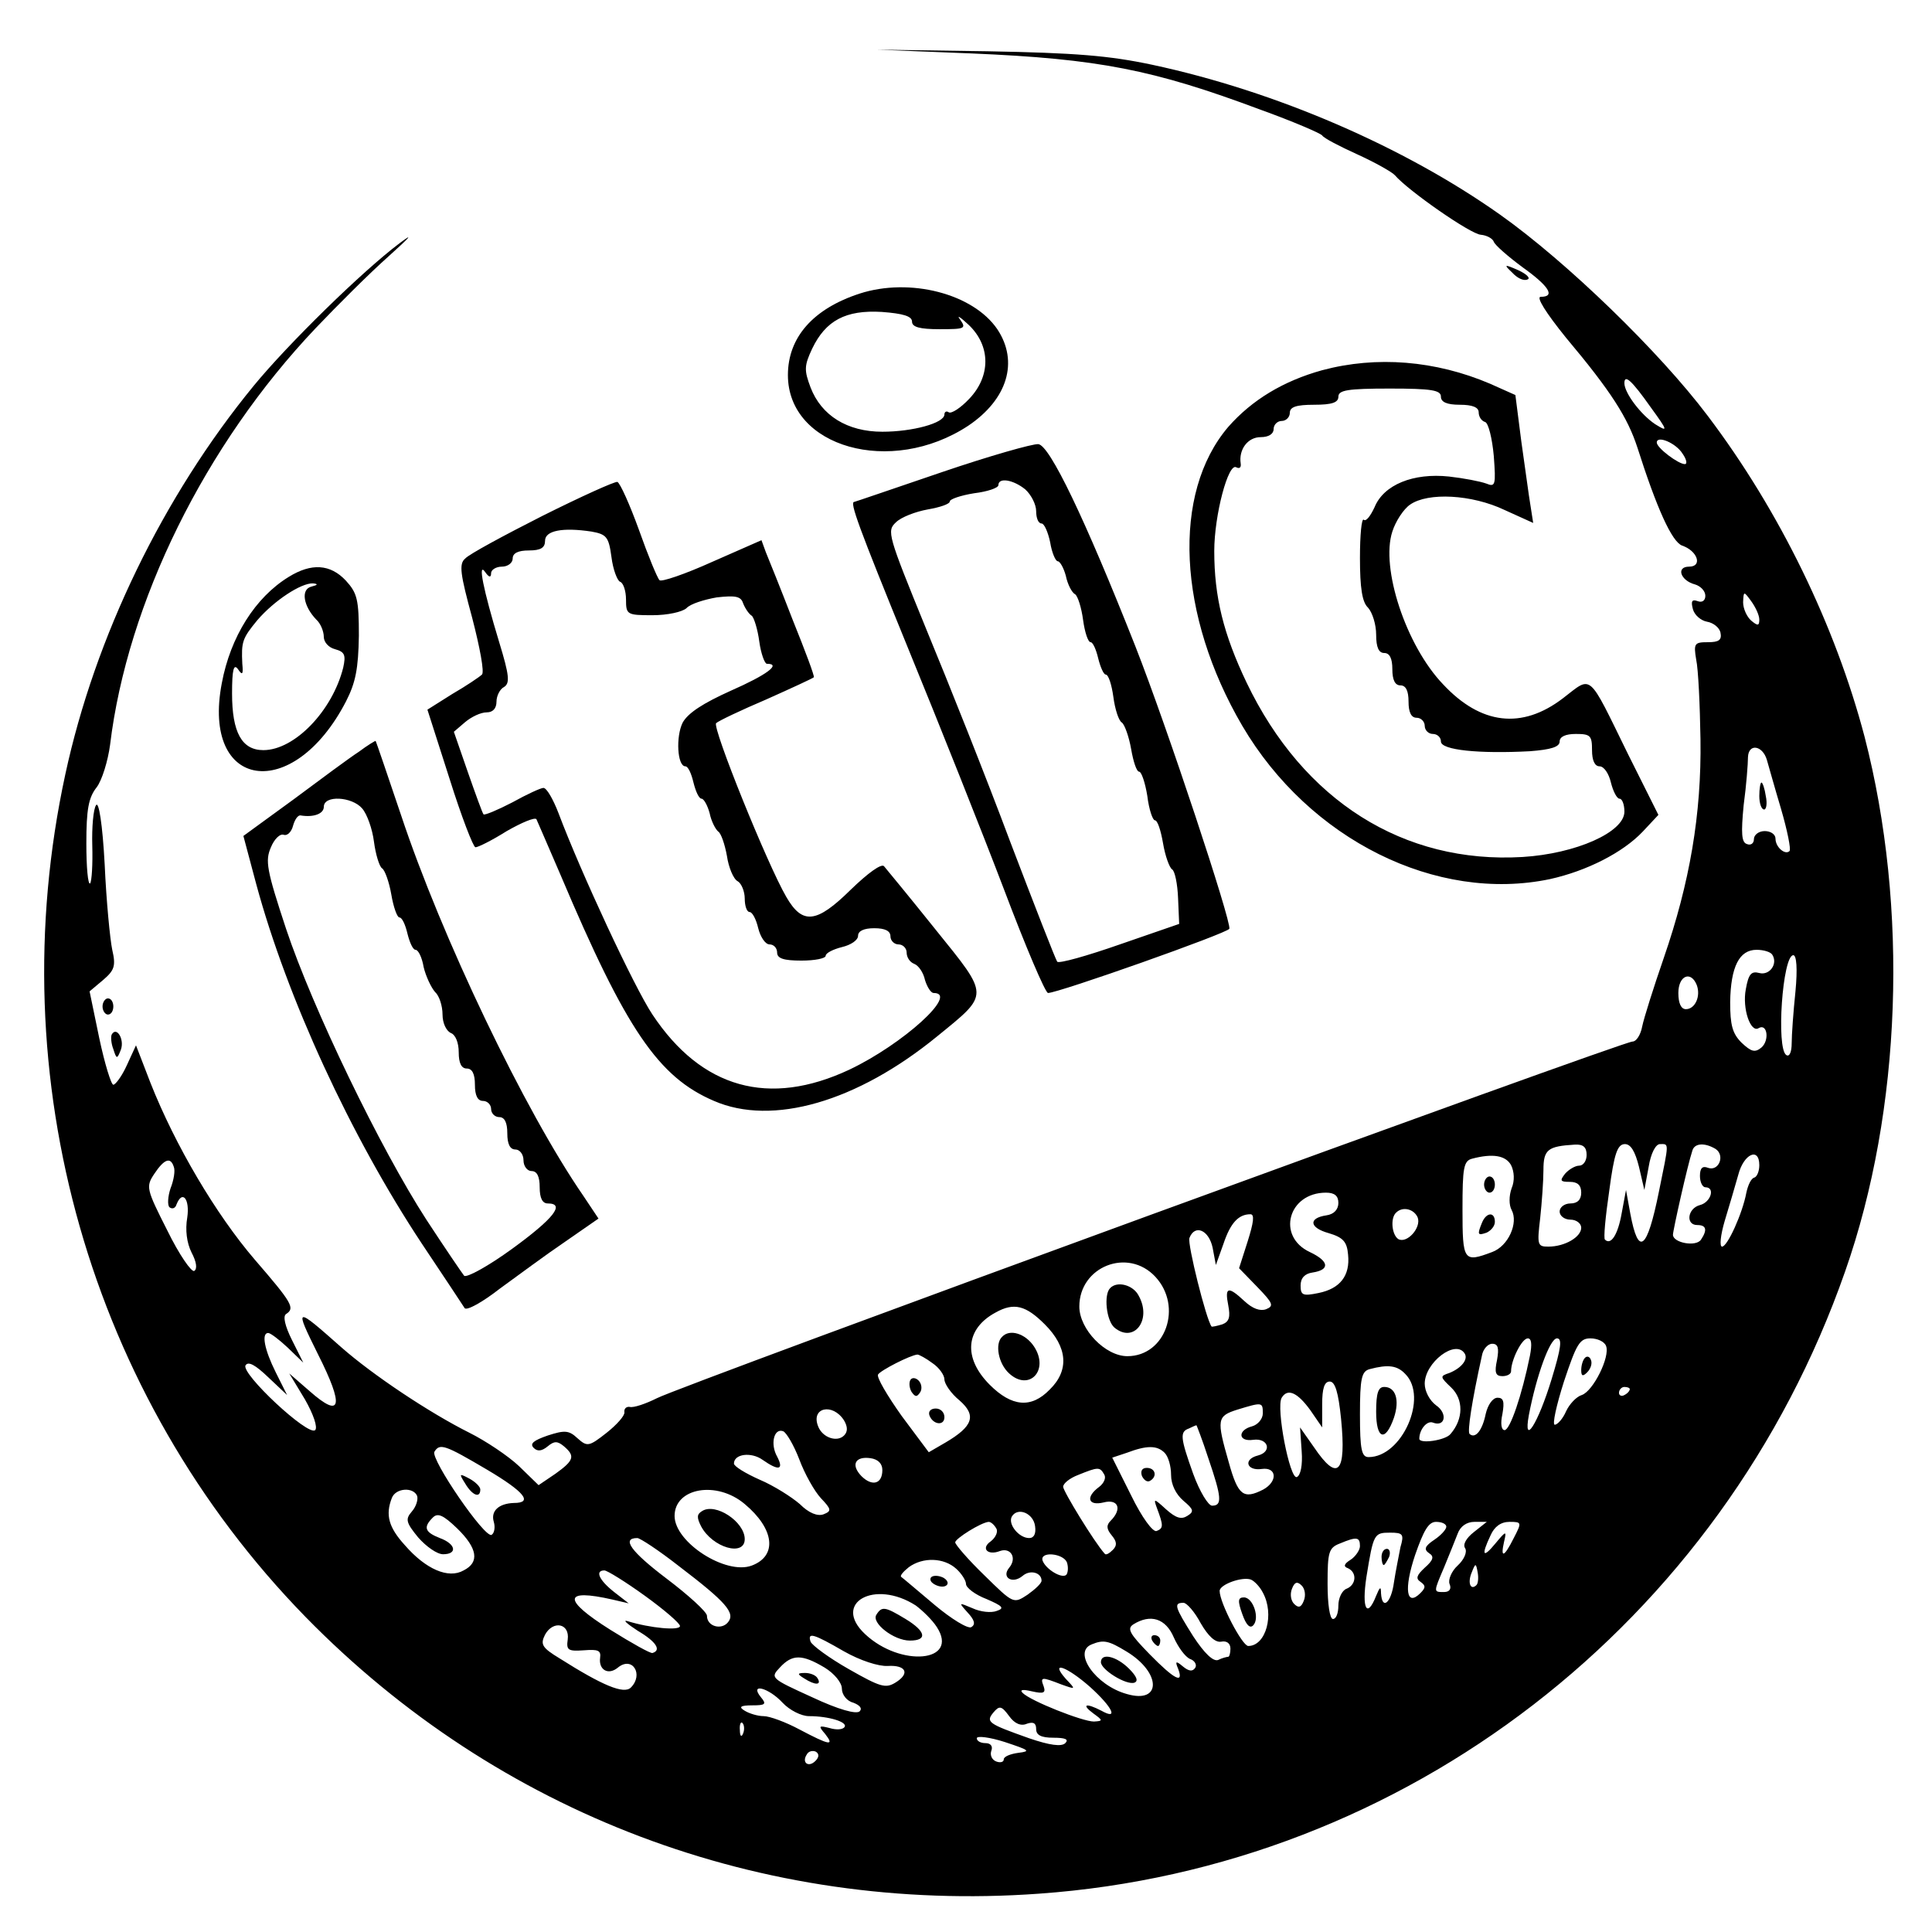
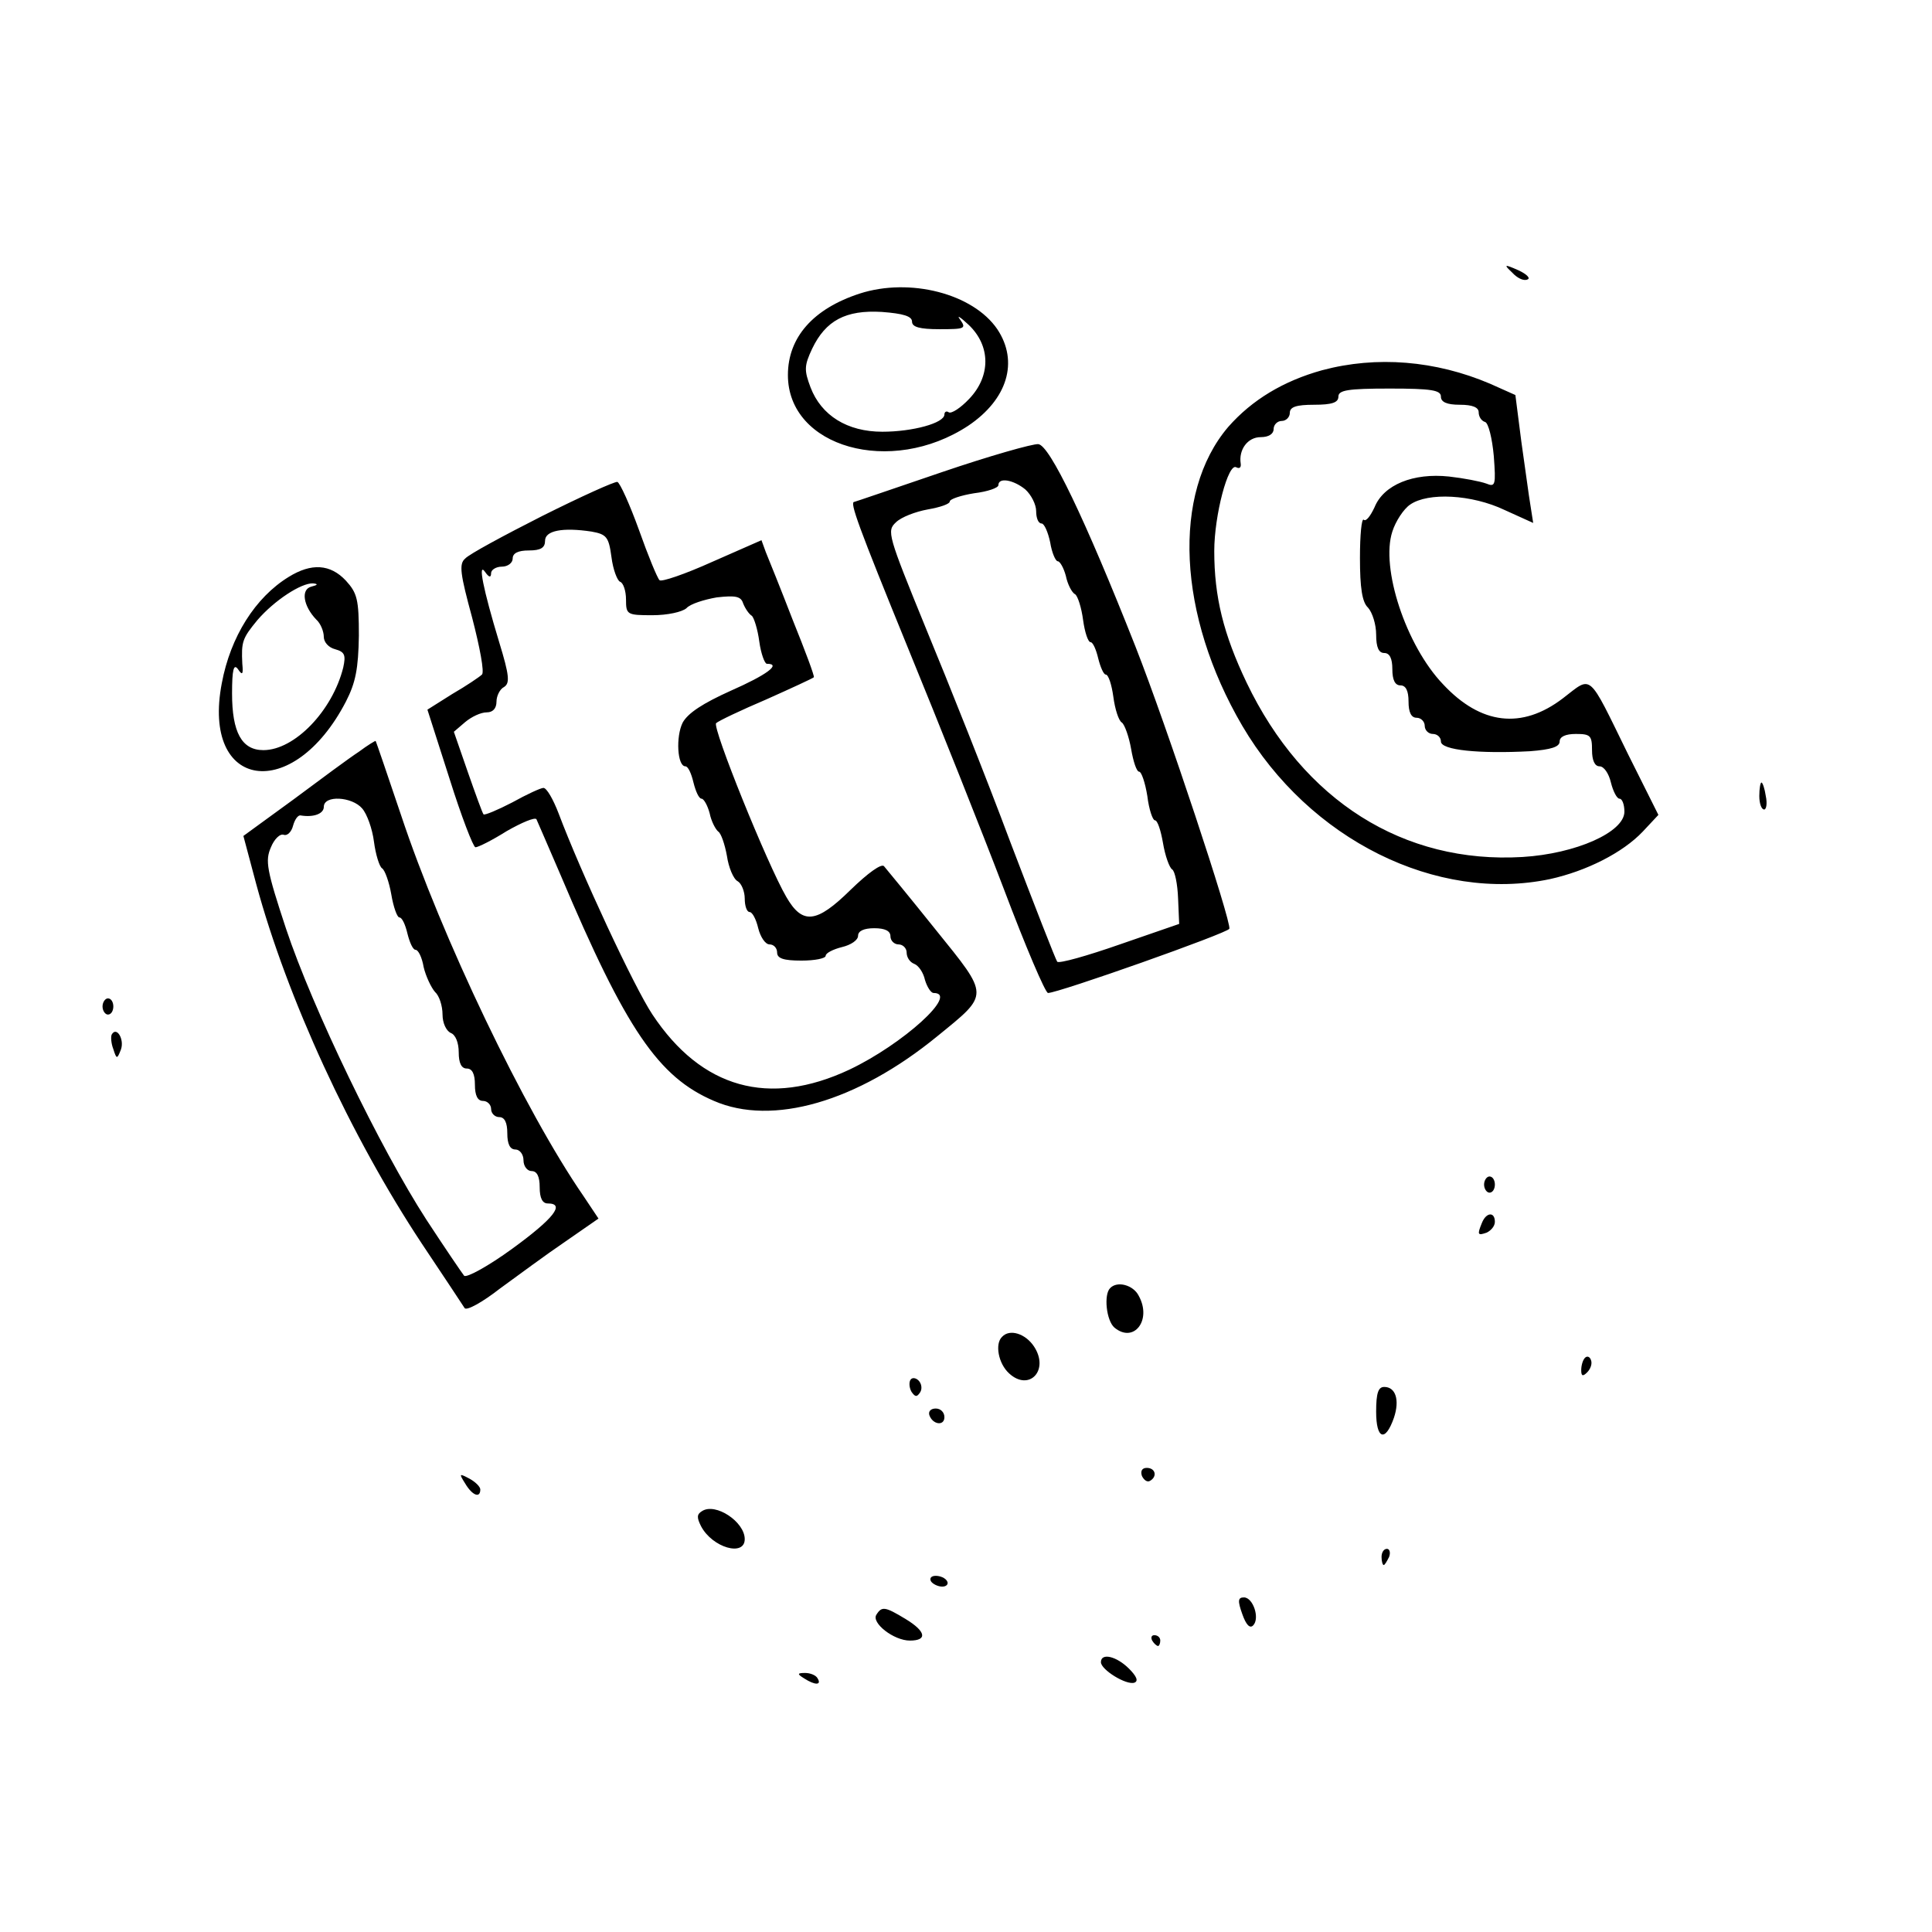
<svg xmlns="http://www.w3.org/2000/svg" version="1" width="477.333" height="477.333" viewBox="0 0 358 358">
-   <path d="M180 9.9c23.6 1 33.7 3 53.5 10.4 6.1 2.2 11.2 4.4 11.5 4.8.3.5 3.2 2 6.5 3.5s6.5 3.3 7 3.9c2.4 2.8 14 10.9 15.9 11 1.1.1 2.2.7 2.4 1.3.2.6 2.6 2.7 5.3 4.7 4.9 3.5 6.2 5.5 3.4 5.5-.9 0 .9 2.9 4.7 7.6 8.4 10 11.4 14.8 13.2 20.3 3.6 11.3 6.4 17.5 8.3 18.2 2.9 1 3.8 3.9 1.3 3.9s-1.6 2.6 1.1 3.3c1 .3 1.9 1.2 1.9 2.1 0 .9-.6 1.3-1.4 1-1.1-.4-1.3 0-.9 1.5.3 1.1 1.5 2.1 2.6 2.3 1.2.2 2.3 1.1 2.5 2 .3 1.4-.3 1.8-2.3 1.8-2.5 0-2.7.2-2.2 3.2.4 1.8.7 8.5.8 14.8.2 13.9-2 26.6-6.8 40.5-1.9 5.5-3.7 11.2-4 12.7-.3 1.6-1.1 2.8-1.8 2.8-1.9 0-176.2 63.7-180.8 66.1-2 1-4.3 1.8-5 1.6-.6-.1-1.1.3-1 1 .1.6-1.4 2.3-3.3 3.8-3.3 2.6-3.6 2.6-5.4 1-1.6-1.5-2.4-1.5-5.5-.5-2.6.9-3.4 1.5-2.6 2.3.7.7 1.5.6 2.6-.3 1.2-1 1.8-1 3 0 2.1 1.8 1.9 2.6-1.6 5.1l-3.1 2.1-3.6-3.5c-2-1.9-6.2-4.7-9.2-6.2-7.4-3.7-17.9-10.7-23.7-15.8-8.7-7.7-8.8-7.7-4.4 1.2 4.9 9.7 4.4 12.1-1.5 6.9l-3.8-3.3 2.9 4.8c1.6 2.8 2.4 5.2 1.9 5.7-1.3 1.2-13.8-10.5-12.9-12 .5-.8 1.8-.1 4.2 2.2l3.5 3.3-2.1-4.2c-2.1-4.2-2.7-7.3-1.4-7.3.4 0 2 1.2 3.6 2.7l2.9 2.8-2.1-4.2c-1.3-2.6-1.7-4.4-1.1-4.8 1.7-1.1 1.2-2-5.8-10.1-7.2-8.4-14.7-21.1-19.3-32.7l-2.7-7-1.7 3.7c-.9 2-2.1 3.6-2.5 3.6-.4 0-1.6-3.9-2.6-8.6l-1.8-8.7 2.5-2.1c2.1-1.8 2.4-2.6 1.7-5.6-.4-1.9-1.1-9-1.4-15.8-.4-7.5-1.1-11.8-1.6-11-.5.7-.8 4.1-.7 7.5.1 3.5-.1 6.6-.4 7-.4.3-.7-3-.7-7.4 0-6.3.4-8.5 1.9-10.4 1-1.3 2.1-4.9 2.5-7.9 3.2-26.4 17.6-55.6 38.1-77.2 3.9-4.1 9.9-10.1 13.5-13.3 4-3.6 4.8-4.5 2-2.4-6.9 5.2-20.6 18.6-27 26.4-16.8 20.5-29.4 46.5-34.9 72-12.2 56.3 4.5 115.1 44.5 156.1 35.7 36.5 84.5 55 135.9 51.3 67.9-4.8 126.6-50.1 149.4-115.3 10.5-29.9 11.8-67.4 3.6-99.1-5.4-20.5-15.7-41.8-29.1-59.5-8.9-11.8-26-28.4-38.4-37.2-17.8-12.6-41.6-22.9-64.5-27.8-8-1.7-14.2-2.2-30.5-2.5l-20.5-.3 17.5.7zm125.9 65.6c3.2 4.4 3.2 4.6.8 3.1-2.7-1.8-5.7-5.8-5.7-7.6 0-1.7 1.3-.6 4.9 4.5zm5.9 8.6c.7 1 .9 1.9.4 1.9-1.2 0-5.2-3-5.2-4 0-1.4 3.6.1 4.8 2.1zm14.2 30.7c0 1.2-.3 1.2-1.5.2-.8-.7-1.5-2.2-1.5-3.4.1-2.1.1-2.1 1.5-.2.8 1.1 1.5 2.6 1.5 3.4zm1.4 26c.3 1 1.4 5 2.6 9 1.2 4.1 1.9 7.6 1.6 7.9-.8.8-2.6-.7-2.6-2.3 0-.8-.9-1.4-2-1.4s-2 .7-2 1.5-.6 1.2-1.3.9c-1-.3-1.1-2-.6-7.2.5-3.7.8-7.7.8-8.9.1-2.6 2.7-2.2 3.5.5zm1 36.1c1.1 1.7-.5 3.9-2.4 3.4-1.5-.4-2 .2-2.5 3-.7 3.6.9 8.2 2.4 7.2 1.6-.9 2 2.3.5 3.6-1.2 1-1.9.8-3.7-.9-1.7-1.7-2.1-3.3-2.1-7.5.1-6.6 1.7-9.7 4.9-9.7 1.3 0 2.6.4 2.9.9zm4.3 6.8c-.4 3.8-.7 8.1-.7 9.6 0 1.6-.4 2.6-1 2.2-1.9-1.2-.7-18.5 1.3-18.5.6 0 .8 2.5.4 6.7zm-18.3-1.2c.8 2.1-.3 4.5-2 4.5-.9 0-1.4-1.1-1.4-3 0-3.2 2.3-4.2 3.4-1.5zM294 214c0 1.1-.6 2-1.4 2-.7 0-1.9.7-2.6 1.5-1 1.3-.9 1.5.9 1.5 1.4 0 2.1.6 2.1 2 0 1.3-.7 2-2 2-1.1 0-2 .7-2 1.5s.9 1.5 2 1.5 2 .7 2 1.5c0 1.7-3 3.5-6.1 3.5-2 0-2.1-.3-1.5-5.3.3-2.8.6-6.9.6-8.9 0-3.8.8-4.4 5.8-4.7 1.6-.1 2.2.5 2.2 1.9zm9.7 2.2l1 4.3.8-4.3c.4-2.5 1.3-4.2 2.1-4.2 1.7 0 1.7-.5-.2 8.8-2.2 10.9-3.8 12.1-5.3 4.1l-.8-4.4-.8 4.3c-.7 4-2 6-3.1 4.9-.3-.2.1-4.3.8-9.1.9-6.8 1.5-8.6 2.9-8.6 1.1 0 1.9 1.4 2.6 4.2zm14.2-3.3c1.8 1.2.6 4.2-1.4 3.5-1-.4-1.5 0-1.5 1.5 0 1.2.5 2.1 1 2.1 1.9 0 1 2.8-1 3.3-2.3.6-2.7 3.7-.5 3.7 1.7 0 1.9.9.7 2.7-.9 1.4-5.2.6-5.2-.9 0-.8 2.7-12.9 3.6-15.6.4-1.4 2.3-1.5 4.3-.3zm-37.9 3c.6 1.2.7 2.9.1 4.3-.5 1.4-.5 3.1 0 4 1.3 2.4-.6 6.7-3.6 7.8-5.3 2-5.5 1.7-5.5-7.9 0-7.7.2-9 1.8-9.4 3.8-1 6.2-.6 7.2 1.2zm46 0c0 1.1-.4 2.1-.9 2.3-.6.1-1.2 1.4-1.5 2.8-.7 3.8-3.5 10-4.5 10-.5 0-.3-2.1.5-4.8.8-2.6 1.9-6.4 2.5-8.5 1-3.9 3.9-5.2 3.9-1.8zm-293.8.3c.3.7 0 2.5-.6 4-.5 1.5-.6 3.1-.2 3.5.5.4 1.1.2 1.3-.5 1.1-2.8 2.5-1 2 2.4-.4 2.3-.1 4.7.8 6.5.9 1.7 1.1 3 .5 3.4-.5.3-2.8-3-5-7.5-3.9-7.7-4-8.1-2.4-10.5 1.8-2.7 3-3.2 3.6-1.3zm215.8 6.7c0 1.2-.8 2.1-2.2 2.3-3.4.5-3.2 2.3.4 3.3 2.7.8 3.4 1.6 3.6 4 .4 3.9-1.5 6.3-5.5 7.1-2.9.6-3.3.4-3.3-1.4 0-1.4.8-2.2 2.2-2.4 3.3-.5 3.1-2.1-.5-3.8-6.2-2.9-4-11 3-11 1.6 0 2.3.6 2.3 1.9zm14.7 2.7c.7 1.9-2 4.9-3.6 4-1.2-.8-1.5-3.9-.4-4.9 1.2-1.2 3.3-.7 4 .9zm-31.5 4.4l-1.6 5 3.4 3.5c2.9 3 3.1 3.5 1.6 4.1-1.1.4-2.5-.1-4-1.5-3-2.8-3.7-2.7-3 .8.4 2.1.2 3-1.1 3.5-1 .3-1.9.5-2 .4-1-1.3-4.5-15.3-4.1-16.4 1-2.6 3.6-1.5 4.3 1.8l.6 3.2 1.4-3.9c1.3-3.9 2.8-5.5 5-5.5.8 0 .6 1.5-.5 5zm-17.1 6.6c5.1 5.5 1.9 14.7-5.2 14.7-4.1 0-8.9-5-8.9-9.2 0-7.4 9-11 14.1-5.5zm-20.5 8.8c4.2 4.2 4.6 8.5.9 12.1-3.4 3.5-7 3.2-11.1-.9-5-5-4.5-10.4 1.1-13.4 3.4-1.9 5.6-1.3 9.1 2.2zm89.9 5.8c-1.5 7.4-3.7 13.8-4.7 13.8-.6 0-.8-1.2-.4-3 .4-2.3.2-3-.9-3-.9 0-1.8 1.3-2.2 3-.6 3-1.9 4.7-3 3.7-.4-.5.4-5.9 2.3-14.5.2-1.2 1.1-2.2 1.9-2.2 1.1 0 1.3.8.9 3-.5 2.3-.3 3 1 3 .9 0 1.6-.4 1.6-.9 0-2.1 2-6.1 3.1-6.1.7 0 .8 1.1.4 3.2zm4 4.4c-2.5 8.2-5.3 12.6-4.2 6.6 1.4-7.3 3.9-14.2 5.2-14.2 1 0 .8 1.7-1 7.6zm10.1-6.2c.8 2-2.4 8.4-4.5 9.1-1 .3-2.3 1.7-2.9 3-.6 1.4-1.6 2.5-2.1 2.5s.3-3.6 1.7-8c2.3-6.9 2.9-8 4.9-8 1.3 0 2.6.6 2.9 1.4zm-26.2 1.4c.7 1.1-.6 2.7-2.8 3.6-1.8.6-1.8.7.3 2.7 2.3 2.2 2.3 5.8-.1 8.6-.9 1.2-5.8 1.9-5.8.9 0-1.7 1.4-3.4 2.5-3 2.3.9 2.8-1.7.6-3.2-1.2-.9-2.1-2.6-2.1-4 0-3.9 5.7-8.3 7.4-5.6zm-98.6 1.8c1.2.8 2.2 2.2 2.2 3 0 .8 1.2 2.6 2.8 3.9 3.2 2.8 2.5 4.8-2.6 7.8l-3.1 1.8-5-6.7c-2.7-3.8-4.7-7.2-4.4-7.7.5-.8 6-3.6 7.3-3.7.3 0 1.6.7 2.8 1.6zm87.6 2c4.3 4.3-.6 15.4-6.8 15.4-1.3 0-1.6-1.4-1.6-7.9 0-6.7.3-8 1.8-8.4 3.4-.9 5.1-.7 6.6.9zm-11.9 8.3c1 10.1-.6 11.8-5 5.3l-2.6-3.7.3 4.4c.2 2.6-.2 4.5-.9 4.8-1.3.5-3.9-12.9-2.8-14.7 1.1-1.8 2.9-1 5.3 2.3l2.2 3.2v-4.3c0-2.9.4-4.2 1.4-4.2 1 0 1.6 2 2.1 6.9zm53.5-5.5c0 .3-.4.8-1 1.1-.5.3-1 .1-1-.4 0-.6.5-1.1 1-1.1.6 0 1 .2 1 .4zm-68 4.5c0 1-.9 2.1-2 2.4-2.7.7-2.6 2.9.2 2.5 2.8-.4 3.6 2.2.9 2.9-2.8.7-2.1 2.9.7 2.5 2.8-.4 3 2.3.3 3.8-3.7 1.9-4.7 1.1-6.4-5-2.3-8-2.2-8.6 1.6-9.8 4.6-1.4 4.7-1.4 4.7.7zm-77.6 1.3c.7 1.2.7 2.1 0 2.8-1.3 1.3-4 .4-4.8-1.7-1.4-3.5 2.7-4.4 4.8-1.1zm67.5 7c2.5 7.3 2.6 8.8.7 8.8-.7 0-2.3-2.6-3.5-5.9-2.4-6.7-2.5-7.8-.8-8.4.6-.3 1.3-.6 1.4-.6 0-.1 1.1 2.7 2.2 6.1zm-75.8.2c1 2.7 2.8 5.9 4 7.2 2 2.1 2 2.4.5 3-1.1.4-2.7-.2-4.4-1.9-1.5-1.3-4.8-3.4-7.4-4.5-2.7-1.2-4.8-2.5-4.8-3 0-1.8 3.2-2.2 5.3-.7 3 2.1 4 1.9 2.7-.6-1.3-2.3-.6-5.3 1.1-4.7.6.2 2 2.6 3 5.2zm-57.9 1.9c7.1 4.2 8.6 6.2 5 6.2-2.8.1-4.3 1.5-3.7 3.5.3 1 .1 2.1-.4 2.4-1.2.8-11.4-14.1-10.6-15.4 1-1.6 1.9-1.3 9.7 3.3zm125.6-3.1c.7.7 1.2 2.5 1.2 4.1 0 1.8.9 3.6 2.3 4.8 1.9 1.6 2 2 .7 2.8-1.1.7-2.1.4-3.9-1.2-2.3-2.1-2.4-2.1-1.7-.2 1.2 3.2 1.2 3.7-.1 4.2-.7.2-2.7-2.5-4.7-6.6l-3.5-7 2.7-.9c3.7-1.4 5.6-1.4 7 0zm-52.3 3.2c0 2.6-1.9 3.1-3.9 1.1-2-2.1-1.1-3.7 1.7-3.3 1.4.2 2.2 1 2.2 2.2zm41.1.8c.4.6 0 1.6-.9 2.3-2.6 1.9-2.1 3.6.8 2.9 2.7-.7 3.5 1.2 1.3 3.4-.8.8-.8 1.5.2 2.7 1 1.2 1 1.9.2 2.7-.7.7-1.3 1-1.5.7-1.9-2.1-7.7-11.6-7.7-12.4 0-.6 1.2-1.6 2.8-2.2 3.7-1.5 4-1.5 4.8-.1zm-127.3 4c.2.7-.2 2-1 2.9-1.2 1.4-1.1 2 1.2 4.8 1.5 1.7 3.5 3.1 4.6 3.1 2.7 0 2.4-1.9-.6-3-2.8-1.1-3.1-2-1.3-3.8.9-.9 1.9-.5 4.5 2 3.8 3.7 4.2 6.3 1.2 7.8-2.8 1.6-7-.2-10.9-4.7-3-3.3-3.6-5.6-2.4-8.7.7-1.9 4-2.1 4.7-.4zm60.7 1.5c5.5 4.6 6.1 9.6 1.3 11.4-4.8 1.8-14.3-4.3-14.3-9.2 0-5.2 7.8-6.6 13-2.2zm53.8 4.1c.2 1.4-.2 2.2-1.1 2.2-1.9 0-4-2.6-3.2-4 1.1-1.8 4-.6 4.3 1.8zm-7.2.4c.4.6-.1 1.7-1 2.4-1.9 1.3-.6 2.7 1.7 1.8 2-.7 3.2 1.3 1.7 3.1-1.5 1.8.6 3.1 2.5 1.5 1.4-1.2 3.5-.6 3.5.9 0 .5-1.2 1.6-2.6 2.6-2.6 1.7-2.6 1.7-8-3.6-3-2.9-5.4-5.7-5.4-6.1 0-.7 4.8-3.7 6.2-3.8.4 0 1 .5 1.4 1.2zm83.4-.3c0 .5-1 1.6-2.2 2.4-1.8 1.2-2 1.8-1 2.5 1 .6.8 1.3-.8 2.7-1.5 1.4-1.7 2-.8 2.6 1 .7 1 1.1 0 2.1-2.6 2.6-3.1-.7-1-7 1.6-4.6 2.5-6.2 3.9-6.2 1.1 0 1.9.4 1.9.9zm5.1 1c-1.4 1.1-2.1 2.3-1.6 3 .4.7-.2 2.1-1.4 3.2-1.1 1-1.8 2.6-1.5 3.4.4.9 0 1.5-1 1.5-2 0-2 .1 0-4.6.9-2.2 2-4.9 2.5-6.2.5-1.4 1.7-2.2 3.1-2.2h2.3l-2.4 1.9zm7.4 1.1c-1.8 3.6-2.5 3.8-1.8.7.5-2.1.4-2.1-1.6.3-2.3 2.8-2.7 2.3-.9-1.5.7-1.6 1.9-2.5 3.5-2.5 2.3 0 2.3.1.8 3zm-21 1.7c-.3 1.6-.9 4.5-1.2 6.5-.5 3.8-2.2 5.3-2.4 2 0-1.3-.2-1.2-.9.5-1.7 4.3-2.7 2.4-1.8-3.5 1.3-8 1.4-8.2 4.4-8.2 2.4 0 2.6.3 1.9 2.7zm-133.7 3.5c8.8 6.7 10.5 8.7 9.1 10.4-1.2 1.5-3.9.8-3.9-1.2 0-.7-3.4-3.8-7.5-6.9-6.6-5-8.4-7.5-5.4-7.5.5 0 4 2.3 7.7 5.2zm126.2-3.7c0 .7-.8 1.9-1.7 2.5-1.3.8-1.4 1.3-.5 1.6 1.7.8 1.5 3.1-.3 3.8-.8.3-1.5 1.7-1.5 3.1 0 1.4-.4 2.5-1 2.5s-1-2.8-1-6.5c0-5.9.2-6.7 2.3-7.5 3.1-1.3 3.7-1.2 3.7.5zm-54.3 3c.3.9.2 1.9-.1 2.3-.8.8-3.8-1-4.4-2.6-.6-1.8 3.8-1.4 4.5.3zm-20.5 1.2c1 .9 1.8 2.2 1.8 2.8 0 .7 1.7 2 3.8 2.8 3 1.3 3.4 1.7 1.9 2.2-1 .4-3 .2-4.5-.5-2.6-1.1-2.6-1.1-.9.8 1.3 1.4 1.5 2.2.7 2.7-.6.4-3.7-1.5-6.8-4.1-3.1-2.6-5.9-5-6.2-5.2-.3-.2.4-1 1.4-1.8 2.6-1.9 6.5-1.8 8.8.3zm96.4 3c-1.1 1.1-1.7-.4-.9-2.3.7-1.8.8-1.8 1.1-.1.2 1 .1 2.1-.2 2.4zm-154.1 2c3.6 2.6 6.5 5.1 6.5 5.6 0 .9-5.5.4-9.7-.9-1-.3-.1.5 1.9 1.8 3.4 2 4.4 3.6 2.7 4.1-.4.1-3.8-1.8-7.8-4.3-8.9-5.6-8.8-7.7.4-5.6l3 .7-2.7-2.1c-2.8-2.2-3.6-4-1.8-4 .5 0 3.9 2.1 7.5 4.7zm114.5-.6c2.2 4 .6 9.9-2.7 9.9-1.1 0-5.3-8-5.3-10.2 0-1.2 4.2-2.7 5.8-2.1.7.3 1.7 1.4 2.2 2.4zm7.6 1.5c-.5 1.3-1 1.4-1.8.6-.6-.6-.8-1.8-.4-2.8.5-1.3 1-1.4 1.8-.6.6.6.8 1.8.4 2.8zm-71.9.9c1.2.9 3 2.6 3.9 4 4.2 6.5-6.7 7.5-13.3 1.3-6.2-5.8 1.8-10.2 9.4-5.3zm52.8 3.3c1.4 2.4 2.7 3.6 3.8 3.4 1-.2 1.7.3 1.7 1.3 0 .8-.2 1.5-.4 1.5s-1.1.2-1.9.6c-.9.3-2.5-1.2-4.6-4.4-3.4-5.4-3.7-6.2-1.8-6.2.6 0 2.1 1.7 3.2 3.8zm-5 2.6c.8 1.8 2.1 3.6 3 4 .9.3 1.3 1.1 1 1.6-.5.8-1.2.7-2.3-.2-1.3-1.1-1.5-1-.9.4 1.1 2.9-.6 2.1-5.3-2.7-3.7-3.8-4.2-4.7-3-5.5 3.2-2 6-1.1 7.5 2.4zm-112.3.4c-.3 2 .1 2.2 3 2 2.6-.2 3.2 0 3 1.4-.3 2.2 1.5 3.3 3.3 1.8 2.7-2.2 4.8 1.3 2.4 3.7-1.3 1.3-5.3-.4-13.2-5.4-3.3-2-3.6-2.6-2.7-4.4 1.5-2.7 4.6-2.1 4.2.9zm51.2 2.2c3 1.7 6.4 2.8 8.1 2.7 3.4-.2 4.2 1.4 1.4 3.1-1.8 1.1-2.8.8-8.6-2.5-3.7-2.1-6.8-4.4-7.1-5.1-.6-1.8.5-1.5 6.2 1.8zm52.3 0c6.5 3.9 6.6 9.8.1 7.9-5.8-1.6-10.1-7.8-6.5-9.2 2.2-.9 3.1-.7 6.4 1.3zm-55.9 3c1.8 1.1 3.2 2.8 3.2 3.9s.9 2.3 2.1 2.6c1.3.5 1.7 1.1 1.2 1.6-.6.6-3.9-.3-8.8-2.6-7.7-3.5-7.8-3.6-6-5.5 2.3-2.5 4.1-2.5 8.3 0zm49.2 3.6c4.2 3.8 5.3 6.2 2.1 4.4-2.9-1.5-3.8-1.2-1.5.5 1.8 1.3 1.8 1.4.1 1.5-2.1 0-11.7-3.8-13.2-5.3-.6-.6 0-.7 1.7-.3 2.2.5 2.6.3 2.2-.9-.7-1.8-.4-1.8 3.2-.4 2.8 1 2.8 1 .9-1-3.1-3.5.2-2.3 4.5 1.5zm-57 2.9c1.3 1.4 3.5 2.5 4.9 2.5 3.7 0 7.2 1.1 6.6 2-.3.5-1.5.6-2.8.2-2-.5-2.1-.4-.8 1.1 1.8 2.3.8 2.1-4.7-.8-2.6-1.4-5.6-2.5-6.7-2.5-1.1 0-2.7-.5-3.5-1-1.2-.7-.8-1 1.4-1 2.4 0 2.7-.2 1.6-1.5-2.2-2.7 1.4-1.8 4 1zm45.3 3.9c1.2-.4 1.7-.1 1.7 1s.9 1.6 3.2 1.6c2.2 0 2.9.3 2.2 1-.7.7-2.9.4-6.7-.9-7.6-2.7-8.1-3-6.6-4.8 1.1-1.3 1.5-1.2 2.9.7 1 1.4 2.2 1.9 3.3 1.4zm-52.6 1.8c-.3.8-.6.5-.6-.6-.1-1.1.2-1.7.5-1.3.3.3.4 1.2.1 1.9zm51 3.6c-1.5.2-2.7.7-2.7 1.2s-.6.7-1.4.4c-.8-.3-1.2-1.2-.9-2 .3-.8-.1-1.4-1.1-1.4-.9 0-1.6-.4-1.6-.9s2.4-.2 5.2.7c4.5 1.5 4.9 1.7 2.5 2zm-37.6 1.5c-1.3 1.3-2.6.3-1.6-1.2.3-.6 1.1-.8 1.7-.5.6.4.6 1-.1 1.7z" />
  <path d="M326 147.5c0 1.4.4 2.5.9 2.5.4 0 .6-1.1.3-2.5-.2-1.4-.6-2.5-.8-2.5-.2 0-.4 1.1-.4 2.5zM275 219.5c0 .8.5 1.5 1 1.5.6 0 1-.7 1-1.5s-.4-1.5-1-1.5c-.5 0-1 .7-1 1.5zM274.6 226.6c-.9 2.2-.8 2.4.9 1.8.8-.4 1.5-1.2 1.5-2 0-1.9-1.6-1.8-2.4.2zM205.7 238.7c-1.2 1.2-.7 6 .8 7.3 3.6 3 7-1.4 4.5-5.9-1-2-4-2.8-5.3-1.4zM185.7 247.7c-1.4 1.3-.7 5 1.3 6.8 3.7 3.4 7.5-.6 4.6-5-1.6-2.4-4.5-3.3-5.9-1.8zM293.7 251.6c-.4.4-.7 1.4-.7 2.3 0 1.1.3 1.2 1.1.4.6-.6 1-1.6.7-2.3-.2-.6-.7-.8-1.1-.4zM168.7 255.7c-.3.5-.2 1.5.2 2.2.7 1 1 1 1.6.1.4-.6.3-1.6-.3-2.2-.5-.5-1.2-.6-1.5-.1zM172.2 262.2c.6 1.8 2.8 2.1 2.8.4 0-.9-.7-1.6-1.6-1.6-.9 0-1.4.5-1.2 1.2zM255 261.6c0 5.1 1.7 5.7 3.3 1.1 1.1-3.3.3-5.7-1.8-5.7-1.1 0-1.5 1.1-1.5 4.6zM86.2 274.9c1.3 2.2 2.8 2.8 2.8 1.1 0-.5-.9-1.4-2-2-1.9-1-2-1-.8.9zM211.6 273.5c.4.8 1 1.2 1.5.9 1.4-.8 1-2.4-.6-2.4-.9 0-1.2.6-.9 1.5zM130.1 280c-1 .6-1 1.2-.2 2.8 2.1 4 8.1 5.7 8.1 2.4 0-3.2-5.4-6.8-7.9-5.2zM256 288.5c0 .8.2 1.5.4 1.5s.6-.7 1-1.5c.3-.8.1-1.5-.4-1.5-.6 0-1 .7-1 1.5zM172.5 293c.3.5 1.3 1 2.1 1s1.2-.5.9-1c-.3-.6-1.3-1-2.1-1s-1.2.4-.9 1zM230.2 299.1c.7 2 1.4 2.7 2 2.1 1.3-1.3 0-5.2-1.7-5.2-1.1 0-1.2.6-.3 3.1zM162.4 299.2c-1 1.5 3.2 4.8 6.2 4.8 3.3 0 3-1.7-.8-4s-4.4-2.4-5.4-.8zM213.5 304c.3.5.8 1 1.1 1 .2 0 .4-.5.4-1 0-.6-.5-1-1.1-1-.5 0-.7.4-.4 1zM204 308c0 1.4 4.7 4.3 6.2 3.8.8-.3.4-1.2-1-2.6-2.3-2.3-5.2-3-5.2-1.2zM149 311c2 1.3 3.3 1.3 2.5 0-.3-.6-1.4-1-2.3-1-1.5 0-1.5.2-.2 1zM280.2 50.5c.9 1 2.1 1.6 2.8 1.3.7-.2-.1-1-1.6-1.7-2.7-1.2-2.8-1.1-1.2.4zM159.3 54.4c-8.6 2.8-13.3 8.1-13.3 15.1 0 13.4 19.1 18.8 33.4 9.4 7.3-4.9 9.4-11.9 5.4-17.9-4.5-6.6-16.2-9.6-25.5-6.6zm9.7 5.2c0 1 1.4 1.4 5.1 1.4 4.7 0 5-.1 3.8-1.8-.7-.9 0-.5 1.6 1 4.1 3.9 4.1 9.5.1 13.7-1.6 1.7-3.3 2.8-3.8 2.5-.4-.3-.8-.1-.8.4 0 1.6-5.9 3.2-11.5 3.2-6.5 0-11.3-3-13.3-8.2-1.2-3.2-1.2-4 .3-7.2 2.5-5.2 6.2-7.2 12.9-6.8 4 .3 5.6.8 5.6 1.8zM245 68.6c-7.2 2-13 5.5-17.4 10.5-10.5 12.3-9.4 34.9 2.6 55.4 12.4 21.1 36 32.8 57 28.4 6.8-1.5 13.5-4.9 17.2-8.8l2.9-3.1-5.6-11.2c-7.6-15.5-6.6-14.6-12.1-10.4-7.6 5.8-15.2 4.9-22.2-2.6-6.9-7.2-11.6-21.6-9.4-28.3.6-1.9 2.1-4.2 3.3-5 3.3-2.3 11.4-1.9 17.5 1l5.3 2.4-.5-3.2c-.3-1.7-1-7.1-1.7-11.9l-1.1-8.6-4.7-2.1c-10.1-4.3-21-5.2-31.1-2.5zm22 4.9c0 1 1.1 1.5 3.5 1.5s3.5.5 3.5 1.4c0 .8.5 1.6 1.2 1.8.6.2 1.3 3 1.6 6.3.4 5.4.3 5.8-1.4 5.1-1.1-.4-4.2-1-6.9-1.3-6.6-.7-12.1 1.5-13.8 5.7-.8 1.7-1.6 2.7-2 2.3-.4-.3-.7 2.8-.7 7.1 0 5.5.4 8.2 1.5 9.2.8.9 1.5 3.1 1.5 5 0 2.4.5 3.4 1.5 3.4s1.5 1 1.5 3 .5 3 1.5 3 1.5 1 1.5 3 .5 3 1.5 3c.8 0 1.5.7 1.5 1.5s.7 1.5 1.5 1.5 1.5.6 1.5 1.4c0 1.6 7.1 2.3 16.5 1.8 3.9-.3 5.5-.8 5.5-1.8 0-.9 1.1-1.4 3-1.4 2.7 0 3 .3 3 3 0 1.9.5 3 1.4 3 .8 0 1.7 1.3 2.1 3 .4 1.6 1.1 3 1.6 3s.9 1.1.9 2.4c0 3.8-9 7.8-18.9 8.4-22 1.3-40.6-10.4-51.1-32.3-4.3-9-6-15.9-6-24.4 0-6.6 2.6-16.5 4.1-15.5.6.3.9 0 .8-.7-.4-2.6 1.3-4.9 3.7-4.9 1.5 0 2.4-.6 2.4-1.5 0-.8.7-1.5 1.5-1.5s1.5-.7 1.5-1.5c0-1.1 1.2-1.5 4.5-1.5s4.5-.4 4.5-1.5c0-1.2 1.7-1.5 9.5-1.5s9.5.3 9.5 1.5zM174.5 87.5c-8.8 3-16.1 5.5-16.2 5.5-.9 0 .7 4.4 10 27.2 5.7 13.9 13.7 34 17.7 44.5 4 10.6 7.7 19.3 8.2 19.3 1.9 0 33.3-11.1 33.6-11.9.4-1.3-11.5-37.3-17.4-52.3-9.4-23.8-15.9-37.3-18-37.5-1-.1-9.1 2.2-17.9 5.2zm15.5 3.2c1.1 1 2 2.8 2 4 0 1.3.4 2.3 1 2.3.5 0 1.2 1.6 1.6 3.5.3 1.9 1 3.5 1.4 3.5.4 0 1.1 1.2 1.5 2.7.3 1.5 1.1 3.1 1.7 3.4.5.3 1.2 2.5 1.5 4.8.3 2.2.9 4.1 1.4 4.1.4 0 1 1.3 1.4 3 .4 1.6 1 3 1.4 3 .5 0 1.1 1.9 1.4 4.1.3 2.3 1 4.5 1.6 4.8.5.4 1.3 2.6 1.7 4.9.4 2.3 1 4.2 1.5 4.2.4 0 1.1 2 1.5 4.5.3 2.5 1 4.5 1.4 4.5.5 0 1.1 1.9 1.5 4.2.4 2.4 1.2 4.6 1.7 4.9.5.3 1 2.7 1.1 5.4l.2 4.7-11 3.8c-6 2.1-11.3 3.6-11.6 3.2-.3-.4-4.2-10.4-8.7-22.2-4.4-11.8-11.5-29.6-15.6-39.5-7.1-17.4-7.3-18.1-5.6-19.7 1-1 3.7-2 5.9-2.4 2.3-.4 4.1-1 4.1-1.5 0-.4 2-1.1 4.5-1.5 2.5-.3 4.5-1 4.5-1.5 0-1.5 2.8-1 5 .8zM100.5 95.6c-7.1 3.6-13.6 7.1-14.3 7.9-1.2 1-.9 2.9 1.3 11 1.4 5.4 2.3 10.1 1.8 10.5-.4.4-2.9 2.1-5.5 3.6l-4.6 2.9 4.1 12.8c2.2 7 4.4 12.7 4.8 12.7.5 0 3.1-1.3 5.8-3 2.8-1.6 5.2-2.6 5.5-2.2.2.4 2.2 5.1 4.5 10.4 12.1 28.6 18.1 37.4 28.4 41.8 10.8 4.7 26.5.2 41.4-12 9.7-7.9 9.7-7.3-.3-19.7-4.8-6-9.1-11.2-9.6-11.8-.5-.5-2.9 1.2-6.2 4.4-6.3 6.2-8.9 6.5-11.9 1.3-3.5-6-13.8-31.5-13-32.2.4-.4 4.6-2.4 9.3-4.4 4.7-2.1 8.6-3.9 8.8-4.1.2-.1-1.6-4.9-3.9-10.6-2.2-5.7-4.5-11.4-5-12.6l-.8-2.2-9.1 4c-5.1 2.3-9.5 3.8-9.8 3.4-.4-.4-2.1-4.5-3.8-9.3-1.7-4.7-3.5-8.7-4-8.9-.5-.1-6.7 2.7-13.9 6.3zm9.1 2.9c2.8.5 3.2 1 3.7 4.7.3 2.4 1.1 4.4 1.6 4.6.6.2 1.1 1.7 1.1 3.3 0 2.8.2 2.9 4.9 2.9 2.8 0 5.5-.6 6.3-1.3.7-.8 3.3-1.6 5.6-2 3.5-.4 4.5-.2 4.9 1.1.4 1 1.1 2 1.6 2.3.4.3 1.1 2.5 1.4 4.8.3 2.2 1 4.1 1.4 4.1 2.8 0-.1 2.1-6.7 5-5.1 2.3-7.9 4.1-8.9 5.9-1.3 2.6-1 8.1.5 8.1.5 0 1.1 1.3 1.5 3 .4 1.6 1 3 1.5 3 .4 0 1.1 1.2 1.5 2.7.3 1.5 1.1 3 1.6 3.4.5.3 1.2 2.3 1.6 4.5.3 2.1 1.2 4.3 2 4.7.7.4 1.3 1.9 1.3 3.2 0 1.4.4 2.5.9 2.5s1.2 1.3 1.6 3c.4 1.6 1.3 3 2.1 3s1.4.7 1.4 1.5c0 1.1 1.2 1.5 4.5 1.5 2.5 0 4.5-.4 4.5-.9s1.4-1.2 3-1.6c1.7-.4 3-1.3 3-2.1 0-.9 1.1-1.4 3-1.4 2 0 3 .5 3 1.5 0 .8.7 1.5 1.5 1.5s1.5.7 1.5 1.5c0 .9.6 1.8 1.4 2.1.8.3 1.7 1.6 2 3 .4 1.3 1.1 2.4 1.6 2.4 4.8 0-5.7 9.5-15.6 14.2-14.9 7-27.4 3.5-36.5-10.2-3.4-5.1-13.3-26.4-17.4-37.3-1-2.6-2.2-4.7-2.8-4.7-.5 0-3.1 1.2-5.8 2.7-2.7 1.4-5.1 2.4-5.3 2.2-.2-.2-1.5-3.8-2.9-7.8l-2.6-7.5 2.1-1.8c1.2-1 2.9-1.8 4-1.8s1.8-.7 1.8-2c0-1 .6-2.3 1.4-2.7 1.1-.7 1-2.1-.9-8.3-3-9.9-4-15-2.6-13 .7 1 1.1 1.1 1.1.2 0-.6.9-1.2 2-1.2s2-.7 2-1.5c0-1 1-1.5 3-1.5 2.2 0 3-.5 3-1.8 0-1.9 3.3-2.5 8.6-1.7zM53.5 106.9c-6.2 3.8-10.8 11.1-12.4 19.7-3.8 19.8 13.2 22.3 23 3.4 1.8-3.5 2.3-6.1 2.4-12.2 0-6.7-.3-7.9-2.4-10.2-2.9-3.1-6.4-3.3-10.6-.7zm4.2 1.8c-2 .5-1.5 3.6.9 6.1.8.7 1.4 2.2 1.4 3.2s.9 2 2.1 2.3c1.8.5 2 1.1 1.5 3.4-2 8-9 15.3-14.8 15.3-4 0-5.8-3.3-5.8-10.5 0-4.4.3-5.6 1.1-4.5.8 1.2 1 1 .8-1-.2-4.1 0-4.7 2.8-8.1 3.1-3.6 8.1-6.9 10.3-6.8 1 .1.9.3-.3.6zM66.5 139.3c-1.7 1.1-7.1 5.1-12.2 8.9l-9.2 6.7 2.4 9c5.7 21 17.4 46.5 30.7 66.6 4 6 7.6 11.4 7.9 11.9.4.5 3.3-1.1 6.5-3.6 3.3-2.4 8.7-6.4 12.1-8.7l6.2-4.3-2.8-4.2c-10.9-15.8-26.3-48-33.8-70.6-2.5-7.4-4.6-13.6-4.7-13.7 0-.1-1.5.8-3.1 2zm.6 10.5c.9 1 1.9 3.8 2.2 6.2.3 2.3 1 4.6 1.5 4.9.5.3 1.3 2.5 1.7 4.8.4 2.4 1.1 4.3 1.5 4.3.5 0 1.1 1.3 1.5 3 .4 1.6 1 3 1.5 3s1.2 1.4 1.5 3.2c.4 1.7 1.4 3.8 2.1 4.6.8.7 1.4 2.6 1.4 4.2s.7 3 1.5 3.4c.9.3 1.5 1.8 1.5 3.6 0 2 .5 3 1.5 3s1.5 1 1.5 3 .5 3 1.5 3c.8 0 1.5.7 1.5 1.5s.7 1.5 1.5 1.5c1 0 1.5 1 1.5 3s.5 3 1.5 3c.8 0 1.5.9 1.5 2s.7 2 1.5 2c1 0 1.5 1 1.5 3s.5 3 1.5 3c3.3 0 1.1 2.8-6.6 8.4-4.4 3.2-8.4 5.4-8.9 5-.4-.5-3.6-5.2-7-10.4-8.6-13.3-21.1-39.2-26-53.9-3.6-10.9-3.9-12.6-2.8-15.1.6-1.5 1.7-2.6 2.4-2.3.6.2 1.4-.5 1.7-1.7.3-1.1.9-2 1.4-1.9 2.4.4 4.3-.3 4.3-1.6 0-2.2 5.2-1.9 7.1.3zM19 186.5c0 .8.5 1.5 1 1.5.6 0 1-.7 1-1.5s-.4-1.5-1-1.5c-.5 0-1 .7-1 1.5zM20.7 191.7c-.2.4-.1 1.7.3 2.7.6 1.9.7 1.9 1.4.1.7-1.9-.8-4.4-1.7-2.8z" />
</svg>